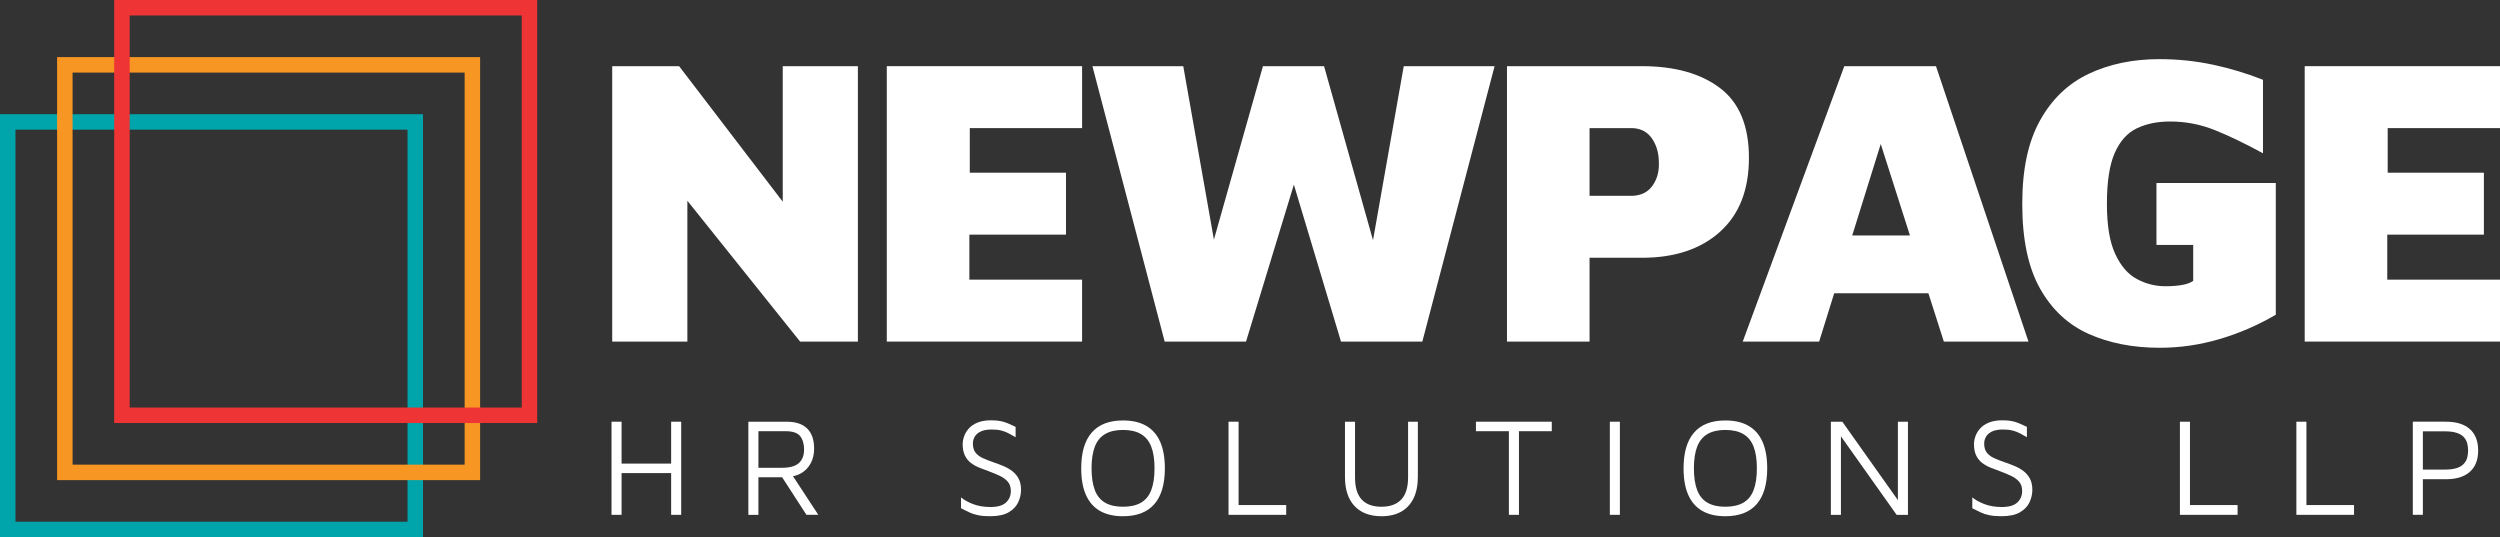
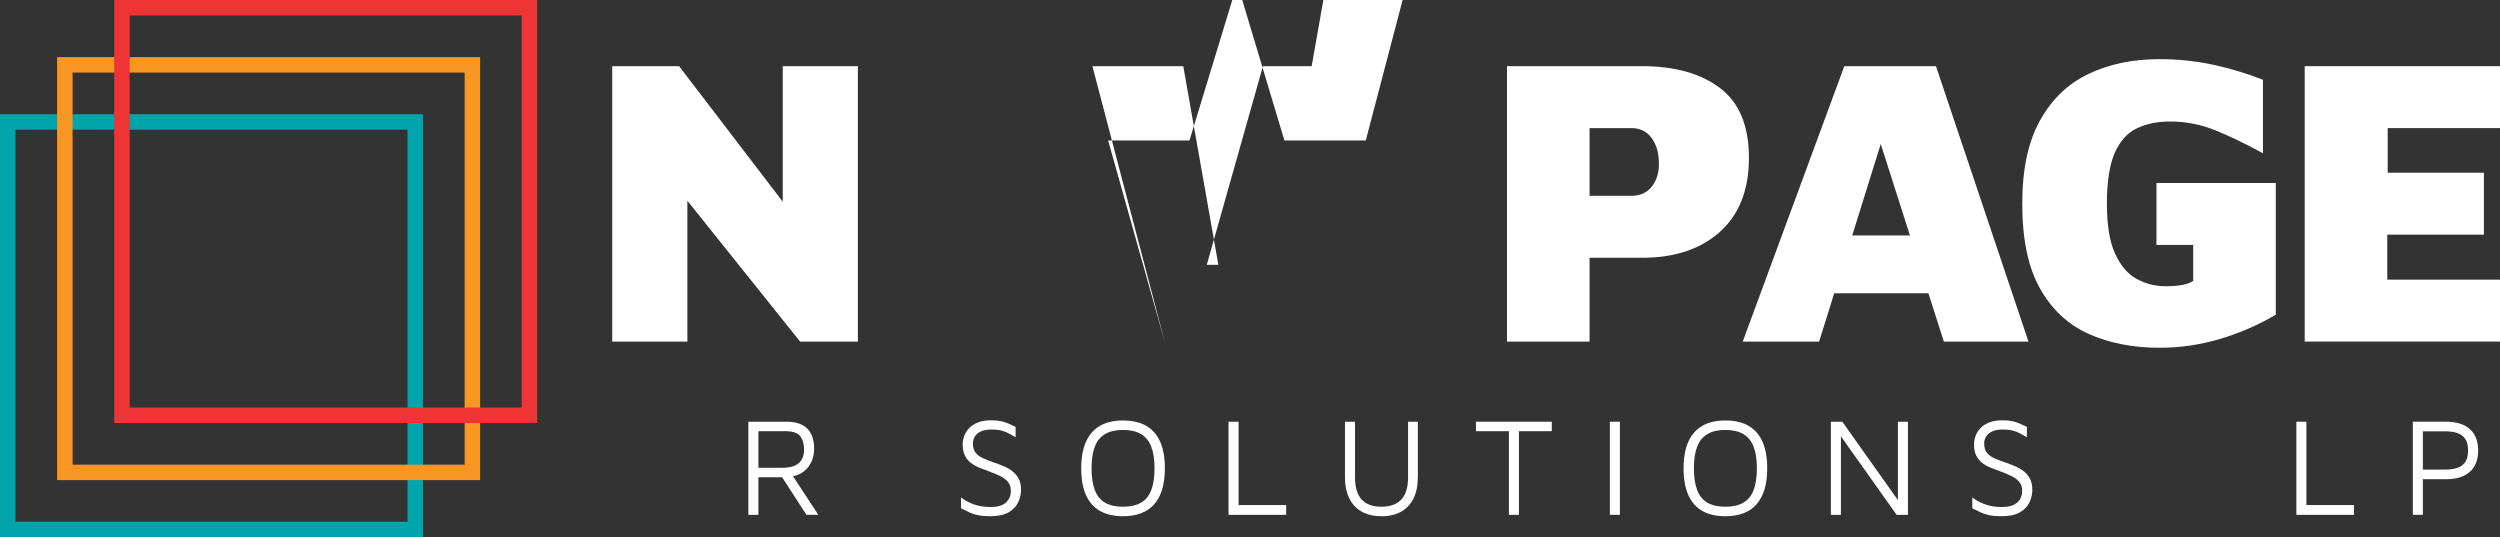
<svg xmlns="http://www.w3.org/2000/svg" id="Layer_2" viewBox="0 0 2907.23 624.72">
  <rect x="0" y="0" width="2907.23" height="624.72" fill="#333333" stroke="none" />
  <defs>
    <style>.cls-1{fill:#fff;}.cls-2{stroke:#ee3434;}.cls-2,.cls-3,.cls-4{fill:none;stroke-miterlimit:10;stroke-width:18px;}.cls-3{stroke:#00a4ab;}.cls-4{stroke:#f89624;}</style>
  </defs>
  <g id="Layer_1-2">
    <g>
      <rect class="cls-3" x="9" y="141.8" width="473.93" height="473.93" />
      <rect class="cls-4" x="75.4" y="75.4" width="473.93" height="473.93" />
      <rect class="cls-2" x="141.8" y="9" width="473.93" height="473.93" />
    </g>
    <g>
      <path class="cls-1" d="M711.94,397.22V76.95h77.79l149.81,195.91-29.29,63.38V76.95h87.39V397.22h-67.22l-150.29-187.75,19.21-43.7v231.44h-87.39Z" />
-       <path class="cls-1" d="M1031.24,397.22V76.95h227.12v72.02h-130.61v51.86h111.88v72.02h-112.36v52.34h131.09v72.02h-227.12Z" />
-       <path class="cls-1" d="M1354.39,397.22l-84.03-320.27h105.64l40.81,230.96h-13.44l65.3-230.96h71.06l65.78,233.84h-14.4l41.29-233.84h105.64l-84.03,320.27h-94.59l-62.42-207.91h15.37l-63.38,207.91h-94.59Z" />
+       <path class="cls-1" d="M1354.39,397.22l-84.03-320.27h105.64l40.81,230.96h-13.44l65.3-230.96h71.06h-14.4l41.29-233.84h105.64l-84.03,320.27h-94.59l-62.42-207.91h15.37l-63.38,207.91h-94.59Z" />
      <path class="cls-1" d="M1848.48,299.74v97.47h-96.03V76.95h157.01c38.09,0,68.34,8.49,90.75,25.45,22.4,16.97,33.61,44.02,33.61,81.15s-11.21,65.78-33.61,85.95c-22.41,20.17-52.66,30.25-90.75,30.25h-60.98Zm0-72.03h48.98c4.16,0,8.16-.72,12-2.16,3.84-1.44,7.2-3.76,10.08-6.96,2.88-3.2,5.2-7.12,6.96-11.76,1.76-4.64,2.64-10,2.64-16.09,0-7.36-.88-13.6-2.64-18.73-1.76-5.12-4.08-9.44-6.96-12.96-2.88-3.52-6.24-6.08-10.08-7.68-3.84-1.6-7.85-2.4-12-2.4h-48.98v78.75Z" />
      <path class="cls-1" d="M2026.61,397.22l118.12-320.27h106.6l107.56,320.27h-98.43l-98.43-308.27,50.9-4.32-97.47,312.59h-88.83Zm73.47-56.18l16.33-67.22h140.69l9.12,67.22h-166.14Z" />
      <path class="cls-1" d="M2511.57,404.42c-31.05,0-58.58-5.36-82.59-16.09-24.01-10.72-42.9-28.33-56.66-52.82-13.77-24.49-20.65-57.22-20.65-98.19s6.88-72.42,20.65-97.23c13.76-24.8,32.65-42.89,56.66-54.26,24.01-11.36,51.38-17.05,82.11-17.05,21.44,0,42.25,2.16,62.42,6.48,20.17,4.32,39.53,10.17,58.1,17.53v85.47c-21.13-11.52-39.94-20.56-56.42-27.13-16.49-6.56-33.69-9.84-51.62-9.84-14.73,0-27.61,2.64-38.65,7.92-11.04,5.28-19.61,14.81-25.69,28.57-6.08,13.77-9.12,33.45-9.12,59.06s3.2,44.42,9.6,58.34c6.4,13.93,14.8,23.69,25.21,29.29,10.4,5.6,21.53,8.4,33.37,8.4,7.04,0,13.36-.48,18.97-1.44,5.6-.96,10-2.56,13.2-4.8v-41.77h-42.73v-72.02h138.77v153.17c-20.81,12.17-42.66,21.61-65.54,28.33-22.89,6.72-46.02,10.08-69.38,10.08Z" />
      <path class="cls-1" d="M2680.11,397.22V76.95h227.12v72.02h-130.61v51.86h111.88v72.02h-112.36v52.34h131.09v72.02h-227.12Z" />
    </g>
    <g>
-       <path class="cls-1" d="M711.14,598.7v-108.3h11.69v48.71h57.64v-48.71h11.69v108.3h-11.69v-48.55h-57.64v48.55h-11.69Z" />
      <path class="cls-1" d="M870.26,598.7v-108.3h44.49c10.61,0,18.59,2.65,23.95,7.96,5.36,5.3,8.04,13.15,8.04,23.54,0,6.28-1.3,11.85-3.9,16.72-2.6,4.87-6.23,8.71-10.88,11.53-4.66,2.82-10.12,4.22-16.4,4.22l4.87-3.25,31.17,47.57h-13.8l-32.15-49.68,5.85,6.01h-29.55v43.68h-11.69Zm11.69-54.72h27.44c8.98,0,15.51-1.81,19.57-5.44,4.06-3.63,6.09-8.9,6.09-15.83,0-6.49-1.52-11.66-4.55-15.51-3.03-3.84-8.71-5.76-17.05-5.76h-31.5v42.54Z" />
      <path class="cls-1" d="M1151.48,600.32c-5.41,0-10.01-.38-13.8-1.14-3.79-.76-7.2-1.84-10.23-3.25-3.03-1.41-6.33-3.03-9.9-4.87v-12.67c3.46,2.92,8.12,5.52,13.96,7.79,5.85,2.27,12.67,3.41,20.46,3.41,8.22,0,14.21-1.76,17.94-5.28,3.73-3.52,5.6-7.98,5.6-13.4,0-4.55-1.25-8.2-3.73-10.96-2.49-2.76-5.68-5.03-9.58-6.82-3.9-1.79-8.01-3.49-12.34-5.12-3.68-1.3-7.33-2.68-10.96-4.14-3.63-1.46-6.9-3.3-9.82-5.52-2.92-2.22-5.25-5.09-6.98-8.61-1.73-3.52-2.6-7.93-2.6-13.23,0-2.92,.57-6.01,1.71-9.25s2.98-6.28,5.52-9.09c2.54-2.81,5.95-5.09,10.23-6.82,4.27-1.73,9.5-2.6,15.67-2.6,4.22,0,7.82,.3,10.8,.89,2.98,.6,5.82,1.46,8.52,2.6,2.71,1.14,5.74,2.52,9.09,4.14v12.02c-2.82-1.62-5.5-3.11-8.04-4.47-2.54-1.35-5.36-2.44-8.44-3.25-3.08-.81-6.85-1.22-11.28-1.22-5.31,0-9.55,.76-12.75,2.27-3.19,1.52-5.52,3.52-6.98,6.01-1.46,2.49-2.19,5.14-2.19,7.96,0,4.44,1,7.96,3,10.55,2,2.6,4.82,4.74,8.44,6.41,3.62,1.68,7.82,3.33,12.58,4.95,3.79,1.3,7.58,2.73,11.37,4.3,3.79,1.57,7.23,3.52,10.31,5.85,3.08,2.33,5.57,5.25,7.47,8.77,1.89,3.52,2.84,7.88,2.84,13.07,0,4.87-1.08,9.66-3.25,14.37-2.17,4.71-5.84,8.61-11.04,11.69-5.2,3.08-12.4,4.63-21.59,4.63Z" />
      <path class="cls-1" d="M1305.89,600.32c-10.72,0-19.67-2.08-26.87-6.25-7.2-4.17-12.61-10.36-16.24-18.59-3.63-8.22-5.44-18.51-5.44-30.85,0-18.4,4.08-32.28,12.26-41.65,8.17-9.36,20.27-14.04,36.29-14.04,10.82,0,19.83,2.09,27.04,6.25,7.2,4.17,12.61,10.37,16.24,18.59,3.62,8.23,5.44,18.51,5.44,30.85,0,18.4-4.09,32.29-12.26,41.65-8.17,9.36-20.32,14.04-36.45,14.04Zm0-11.04c8.55,0,15.53-1.57,20.95-4.71,5.41-3.14,9.39-8.01,11.93-14.61,2.54-6.6,3.82-15.04,3.82-25.33s-1.27-18.7-3.82-25.25c-2.54-6.55-6.52-11.42-11.93-14.61-5.41-3.19-12.4-4.79-20.95-4.79s-15.37,1.6-20.78,4.79c-5.41,3.19-9.39,8.06-11.93,14.61-2.54,6.55-3.82,14.97-3.82,25.25s1.27,18.73,3.82,25.33c2.54,6.6,6.52,11.47,11.93,14.61,5.41,3.14,12.34,4.71,20.78,4.71Z" />
      <path class="cls-1" d="M1428.65,598.7v-108.3h11.69v96.93h55.37v11.37h-67.06Z" />
      <path class="cls-1" d="M1606.44,600.32c-13.42,0-23.84-3.95-31.26-11.85-7.42-7.9-11.12-19.21-11.12-33.93v-64.14h11.69v64.79c0,11.58,2.6,20.16,7.79,25.74,5.2,5.58,12.83,8.36,22.89,8.36s17.75-2.79,23.06-8.36c5.3-5.57,7.96-14.15,7.96-25.74v-64.79h11.37v64.14c0,9.85-1.68,18.19-5.03,25-3.36,6.82-8.17,11.99-14.45,15.51-6.28,3.52-13.91,5.28-22.89,5.28Z" />
      <path class="cls-1" d="M1754.68,598.7v-97.26h-38.32v-11.04h88.17v11.04h-38.16v97.26h-11.69Z" />
      <path class="cls-1" d="M1872.07,598.7v-108.3h11.69v108.3h-11.69Z" />
      <path class="cls-1" d="M2006.35,600.32c-10.72,0-19.67-2.08-26.87-6.25-7.2-4.17-12.61-10.36-16.24-18.59-3.63-8.22-5.44-18.51-5.44-30.85,0-18.4,4.08-32.28,12.26-41.65,8.17-9.36,20.27-14.04,36.29-14.04,10.82,0,19.83,2.09,27.04,6.25,7.2,4.17,12.61,10.37,16.24,18.59,3.62,8.23,5.44,18.51,5.44,30.85,0,18.4-4.09,32.29-12.26,41.65-8.17,9.36-20.32,14.04-36.45,14.04Zm0-11.04c8.55,0,15.53-1.57,20.95-4.71,5.41-3.14,9.39-8.01,11.93-14.61,2.54-6.6,3.82-15.04,3.82-25.33s-1.27-18.7-3.82-25.25c-2.54-6.55-6.52-11.42-11.93-14.61-5.41-3.19-12.4-4.79-20.95-4.79s-15.37,1.6-20.78,4.79c-5.41,3.19-9.39,8.06-11.93,14.61-2.54,6.55-3.82,14.97-3.82,25.25s1.27,18.73,3.82,25.33c2.54,6.6,6.52,11.47,11.93,14.61,5.41,3.14,12.34,4.71,20.78,4.71Z" />
      <path class="cls-1" d="M2129.1,598.7v-108.3h13.31l67.55,95.31-2.92,4.55v-99.86h11.69v108.3h-13.15l-70.14-98.88,5.36-5.03v103.92h-11.69Z" />
      <path class="cls-1" d="M2327.51,600.32c-5.41,0-10.01-.38-13.8-1.14-3.79-.76-7.2-1.84-10.23-3.25-3.03-1.41-6.33-3.03-9.9-4.87v-12.67c3.46,2.92,8.12,5.52,13.96,7.79,5.85,2.27,12.67,3.41,20.46,3.41,8.22,0,14.21-1.76,17.94-5.28,3.73-3.52,5.6-7.98,5.6-13.4,0-4.55-1.25-8.2-3.73-10.96-2.49-2.76-5.68-5.03-9.58-6.82-3.9-1.79-8.01-3.49-12.34-5.12-3.68-1.3-7.33-2.68-10.96-4.14-3.63-1.46-6.9-3.3-9.82-5.52-2.92-2.22-5.25-5.09-6.98-8.61-1.73-3.52-2.6-7.93-2.6-13.23,0-2.92,.57-6.01,1.71-9.25s2.98-6.28,5.52-9.09c2.54-2.81,5.95-5.09,10.23-6.82,4.27-1.73,9.5-2.6,15.67-2.6,4.22,0,7.82,.3,10.8,.89,2.98,.6,5.82,1.46,8.52,2.6,2.71,1.14,5.74,2.52,9.09,4.14v12.02c-2.82-1.62-5.5-3.11-8.04-4.47-2.54-1.35-5.36-2.44-8.44-3.25-3.08-.81-6.85-1.22-11.28-1.22-5.31,0-9.55,.76-12.75,2.27-3.19,1.52-5.52,3.52-6.98,6.01-1.46,2.49-2.19,5.14-2.19,7.96,0,4.44,1,7.96,3,10.55,2,2.6,4.82,4.74,8.44,6.41,3.62,1.68,7.82,3.33,12.58,4.95,3.79,1.3,7.58,2.73,11.37,4.3,3.79,1.57,7.23,3.52,10.31,5.85,3.08,2.33,5.57,5.25,7.47,8.77,1.89,3.52,2.84,7.88,2.84,13.07,0,4.87-1.08,9.66-3.25,14.37-2.17,4.71-5.84,8.61-11.04,11.69-5.2,3.08-12.4,4.63-21.59,4.63Z" />
-       <path class="cls-1" d="M2535.01,598.7v-108.3h11.69v96.93h55.37v11.37h-67.06Z" />
      <path class="cls-1" d="M2670.43,598.7v-108.3h11.69v96.93h55.37v11.37h-67.06Z" />
      <path class="cls-1" d="M2817.53,557.29v41.4h-11.69v-108.3h38.48c12.12,0,21.4,2.87,27.85,8.61,6.44,5.74,9.66,14.02,9.66,24.84s-3.22,19.11-9.66,24.84c-6.44,5.74-15.72,8.61-27.85,8.61h-26.79Zm0-11.2h25.33c6.06,0,10.9-.65,14.53-1.95,3.62-1.3,6.36-3.06,8.2-5.28,1.84-2.22,3.06-4.63,3.65-7.23,.59-2.6,.89-5.2,.89-7.79s-.3-5.2-.89-7.79c-.6-2.6-1.81-5.01-3.65-7.23-1.84-2.22-4.57-3.98-8.2-5.28-3.63-1.3-8.47-1.95-14.53-1.95h-25.33v44.49Z" />
    </g>
  </g>
</svg>